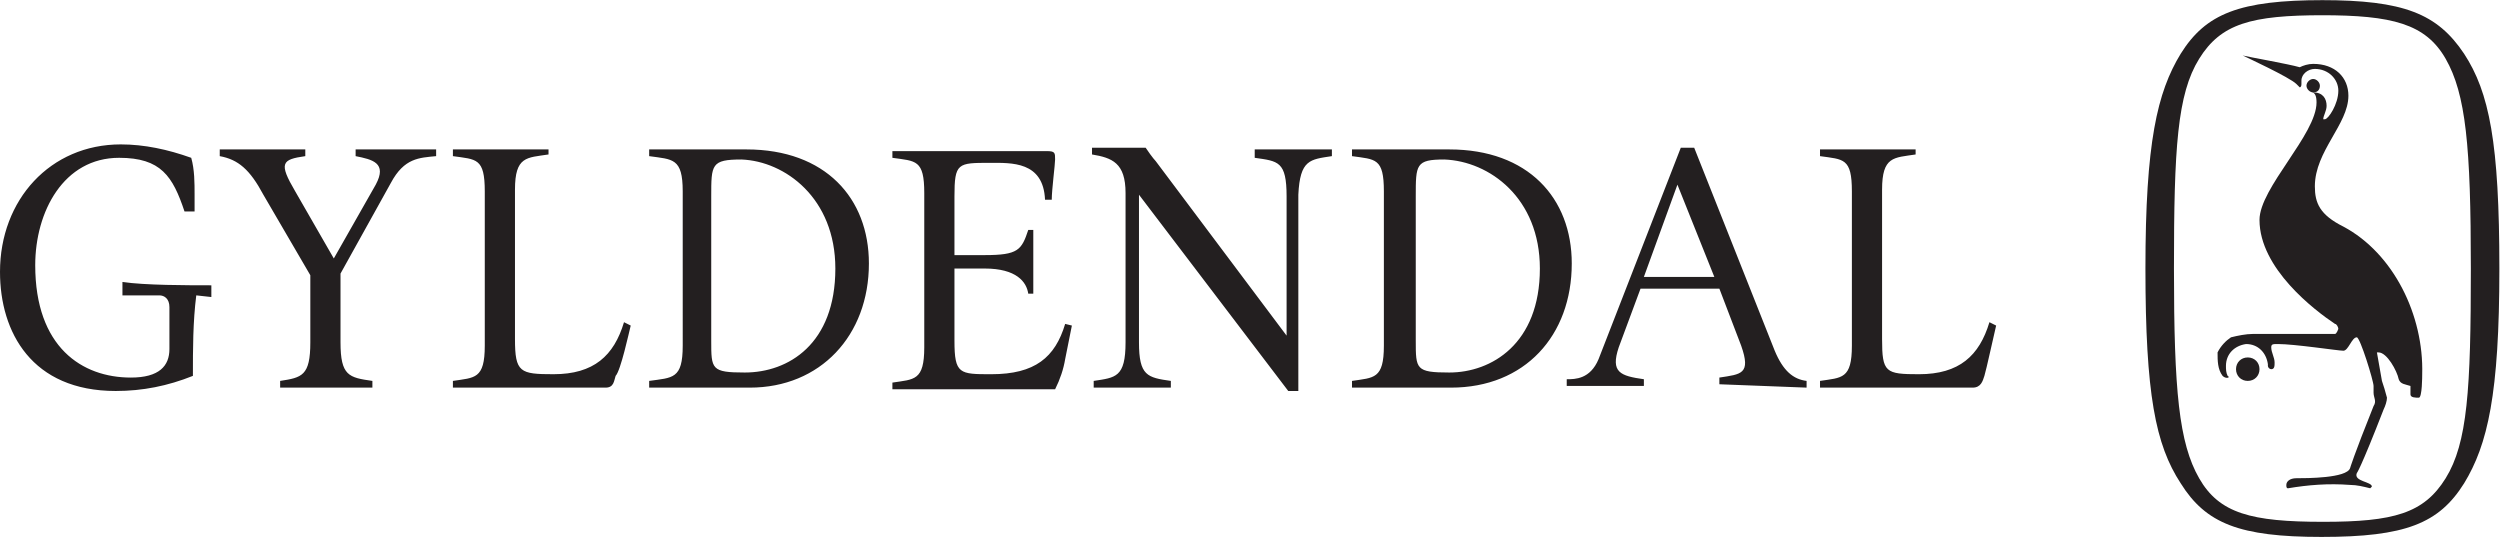
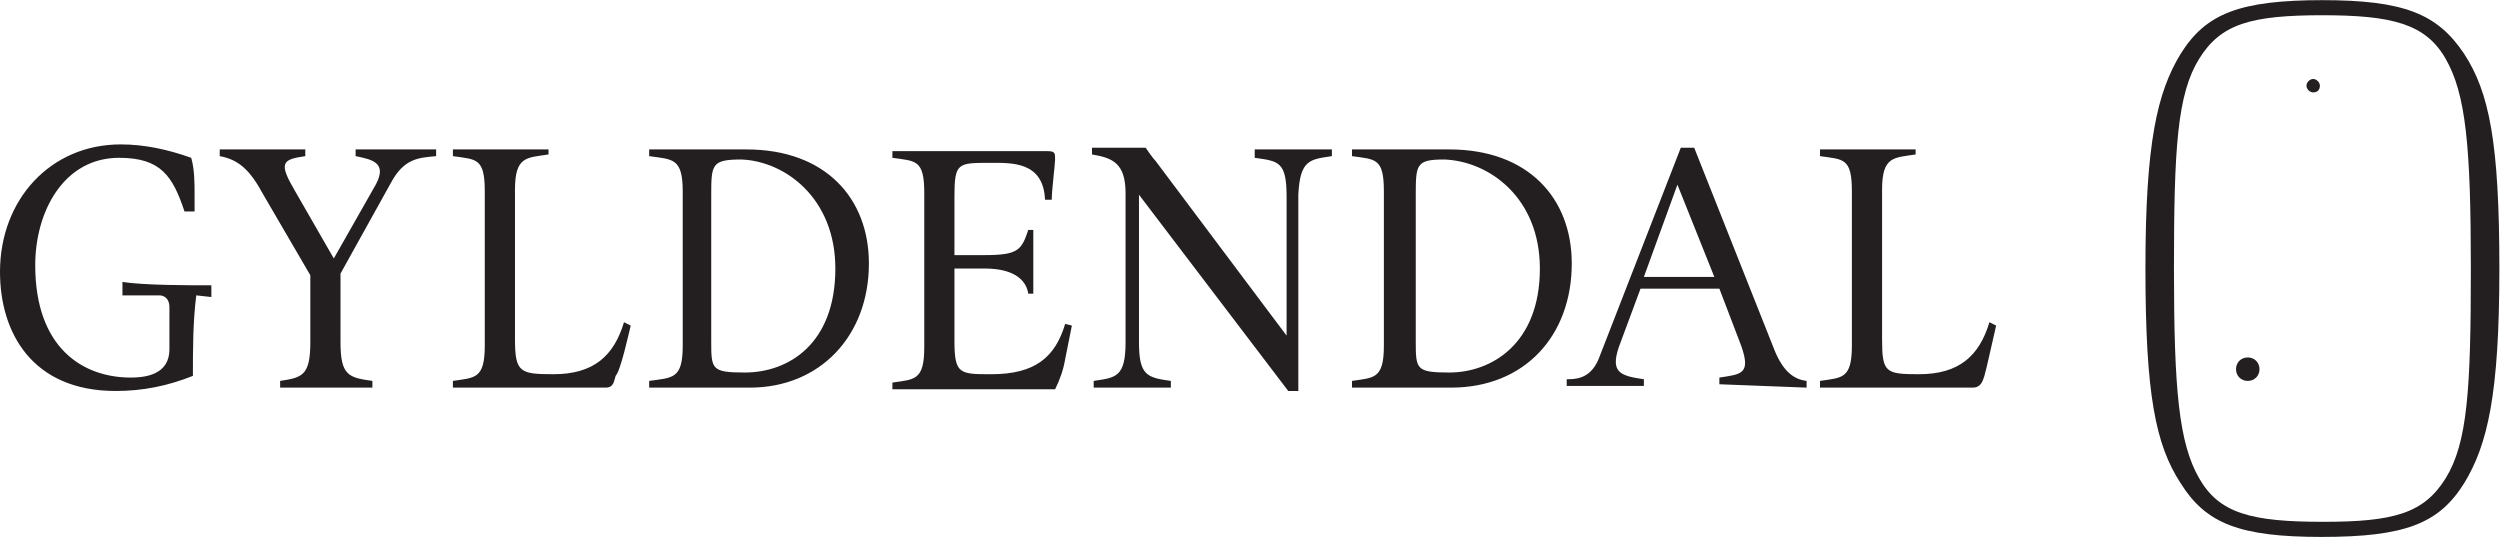
<svg xmlns="http://www.w3.org/2000/svg" viewBox="0 0 198.667 42.667" height="42.667" width="198.667" xml:space="preserve" id="svg2" version="1.1">
  <defs id="defs6" />
  <g transform="matrix(1.333,0,0,-1.333,0,42.667)" id="g10">
    <g transform="scale(0.1)" id="g12">
      <path id="path14" style="fill:#231f20;fill-opacity:1;fill-rule:nonzero;stroke:none" d="m 1385,9 c -43,0 -62,5 -74,25.996 -12,21.008 -15,52 -15,125.004 v 0 c 0,72 2,104 15,125 13,21.004 31,26.004 74,26.004 h -1 c 42,0 62,-5 74,-26.004 12,-21 15,-52 15,-125 v 0 C 1473,88.004 1471,56.004 1458,34.996 1445,14 1427,9 1385,9 Z m -1,-9.004 c 50,0 70,8.008 85,32 14,23 21,53 21,128.004 v 0 c 0,75 -6,105 -21,128 -16,24 -36,32 -85,32 h 1 c -50,0 -70,-8 -85,-32 -14,-23 -21,-53 -21,-128 v 0 c 0,-75.004 6,-105.004 21,-128.004 15,-23.992 35,-32 84,-32 v 0" />
      <path id="path16" style="fill:#231f20;fill-opacity:1;fill-rule:nonzero;stroke:none" d="m 1340,106.996 c -4,0 -7,-2.996 -7,-7 0,-3.992 3,-6.992 7,-6.992 4,0 7,3 7,6.992 0,4.004 -3,7 -7,7" />
      <path id="path18" style="fill:#231f20;fill-opacity:1;fill-rule:nonzero;stroke:none" d="m 1383,269 c 0,2.004 -2,4 -4,4 -2,0 -4,-1.996 -4,-4 0,-2 2,-4 4,-4 v 0 c 3,0 4,2 4,4 v 0" />
-       <path id="path20" style="fill:#231f20;fill-opacity:1;fill-rule:nonzero;stroke:none" d="m 1397,185 c -14,6.996 -17,14 -17,24 0,21 20,37.004 20,54 0,11 -8,19 -21,19 -3,0 -6,-0.996 -8,-2 -7,2 -30,6.004 -34,7 v 0 c 2,-0.996 28,-13 32,-17 l 2,-2 c 0,0 1,0 1,2 0,1.004 0,2 0,2 0,4.004 4,7 8,7 v 0 c 8,0 14,-6 14,-12.996 v 0 C 1394,258 1388,249 1386,249 h -1 c 0,2.004 2,5 2,8 0,4.004 -2,8 -8,8 h -2 c 0,0 0,0 1,0 2,0 3,-2 3,-6 0,-19 -34,-51 -34,-70 0,-29 33,-54.004 45,-62.004 1,0 2,-2 2,-2.996 0,0 -1,-2.996 -2,-2.996 h -49 c -4,0 -9,-1.008 -13,-2.004 -3,-2.004 -6,-5 -8,-9.004 0,-5 0,-10 3,-13.992 2,-2.004 5,-1.008 3,0 -1,2 -1,3.992 -1,5.992 0,7.004 5,12.004 12,13 7,0 12,-5 13,-11.992 v -1.008 c 0,-0.992 1,-2 2,-2 2,0 2,2 2,4.004 0,2.996 -2,5.996 -2,9.004 0,1.992 1,1.992 4,1.992 10,0 36,-3.992 39,-3.992 3,0 5,7.996 8,7.996 2,0 10,-25.996 10,-29.004 v -3.992 c 0,-3 2,-5 0,-8 -12,-30 -14,-37 -14,-37 -2,-6.008 -26,-6.008 -32,-6.008 -4,0 -6,-1.992 -6,-3.992 0,-1.008 0,-2.004 1,-2.004 12,2.004 24,2.996 37,2.004 4,0 8,-1.008 12,-2.004 l 1,0.996 c 0,3.008 -11,3.008 -9,8.008 0,0 2,1.992 16,38 1,2 2,5 2,7 -1,3.992 -2,6.992 -3,10 -1,5.996 -2,10.996 -3,16.992 h 1 c 5,0 11,-10.996 12,-15.996 1,-2.996 4,-2.996 7,-4.004 v -5 c 0,-1.992 3,-1.992 5,-1.992 2,0 2,13 2,13.992 C 1445,131.996 1427,169 1397,185" />
      <path id="path22" style="fill:#231f20;fill-opacity:1;fill-rule:nonzero;stroke:none" d="m 1022,155 h -42 l 20,55 z m 168,-28.996 -4,2 c -6,-20 -18,-31.008 -42,-31.008 -20,0 -22,1.008 -22,21.008 v 88.992 c 0,20.004 7,19.008 20,21.004 v 3.004 h -57 V 227 c 14,-2 19,-0.996 19,-20.996 V 114 c 0,-20 -6,-19.004 -19,-20.996 V 89 h 91 c 5,0 6,4.004 7,7.004 1,2.996 6,25.992 7,30 z M 1077,89 v 4.004 C 1069,94 1063,99 1058,111.004 L 1010,232 h -8 L 952.996,106.004 C 947.996,94 939.004,94 934.004,94 V 89.996 H 980 V 94 c -14.004,2.004 -20,4.004 -15,19.004 l 12.996,35 H 1025 L 1038,114 c 6,-17.004 0,-17.004 -13,-19.004 v -3.992 z m -139.996,74 c 0,38.996 -26.008,68.004 -73,68.004 H 805.996 V 227 C 820,225 825,226.004 825,206.004 V 114 C 825,94 819.004,94.996 805.996,93.004 V 89 H 865 c 44.004,0 72.004,30.996 72.004,74 z m -143,64 v 4.004 h -46.008 v -5 C 762.004,224 767.004,224 767.004,203 V 119.996 L 689,224 c 0,0 -1.996,2.004 -6.004,8 H 651 v -4 c 11.996,-1.996 20,-5 20,-23 V 116.004 C 671,94.996 665,94.996 652.004,93.004 V 89 h 45.992 v 4.004 C 684,94.996 679,96.004 679,116.004 V 204 L 767.996,86.996 h 6.008 V 204 c 0.996,21 6.992,21 20,23 z M 639,126.004 l -4,0.992 c -6,-20 -17.996,-30 -44,-30 -18.996,0 -22,0 -22,20 V 160 h 18.004 c 18.996,0 25,-8.004 25.992,-15.004 H 616 c 0,12 0,29.004 0,38.004 h -3.004 C 609,171.004 607.004,168 587.004,168 H 569 v 35 c 0,20 2,20 21,20 12.996,0 32.004,1 32.996,-21.996 h 4.008 c 0,5.992 1.996,20.996 1.996,23.996 0,4 0,5 -5,5 h -91.996 v -3.996 C 546,224 551,225 551,205 V 113.004 C 551,93.004 545,94 532.004,91.996 V 88.004 H 629 c 3.004,5.996 5,11.992 6,18 z M 517.996,163 c 0,38.996 -25.992,68.004 -72.996,68.004 H 387.004 V 227 c 13.996,-2 20,-0.996 20,-20.996 V 114 c 0,-20 -6.004,-19.004 -20,-20.996 V 89 h 60 c 41.996,0 70.992,30.996 70.992,74 z M 376,126.004 l -3.996,2 C 366,108.004 354,96.996 330,96.996 c -20,0 -22.996,1.008 -22.996,21.008 v 88.992 c 0,20.004 6.996,19.008 20,21.004 v 3.004 H 270 V 227 c 14,-2 19,-0.996 19,-20.996 V 114 C 289,94 282.996,94.996 270,93.004 V 89 h 91 c 5,0 5,4.004 6.004,7.004 C 370,99 375,121.996 376,126.004 Z M 260,227 v 4.004 H 212.004 V 227 c 10,-2 18.996,-4 11.996,-17 l -25,-43.996 -23,40 C 166,223 167.996,225 182.004,227 v 4.004 H 131 V 227 c 11.004,-2 18,-8 26.004,-23 L 185,156.004 v -40 C 185,96.004 180,94.996 167.004,93.004 V 89 h 55 v 4.004 c -14.008,1.992 -19.008,3 -19.008,23 v 40.992 l 30,54.008 C 241,226.004 250,226.004 260,227 Z M 126,143.004 v 6.992 c -13.996,0 -40,0 -53.004,2 V 144 H 95 c 2.996,0 6,-2.004 6,-7.004 v -25 c 0,-10 -6,-17 -23.004,-17 C 49,94.996 21,113.004 21,161.996 21,194 37.996,226.004 71,226.004 96,226.004 102.996,215 110,194 h 6 v 10 c 0,7.004 0,15 -2,22.004 C 100,231.004 86,234 72.004,234 30,234 0,201.004 0,158 0,121.996 19,86.996 69,86.996 c 16,0 31,3 46,9.008 0,15.992 0,32 2.004,47.996 z M 917.996,160 c 0,-45.004 -28.992,-61.996 -53.992,-61.996 -20,0 -20,1.992 -20,18.992 V 203 c 0,19 0,22 16.992,22 27,-1 57,-23.004 57,-65 z m -420,0 C 497.996,114.996 470,98.004 444,98.004 c -20,0 -20,1.992 -20,18.992 V 203 c 0,19 0,22 18.004,22 25.992,-1 55.992,-23.004 55.992,-65" />
    </g>
  </g>
</svg>